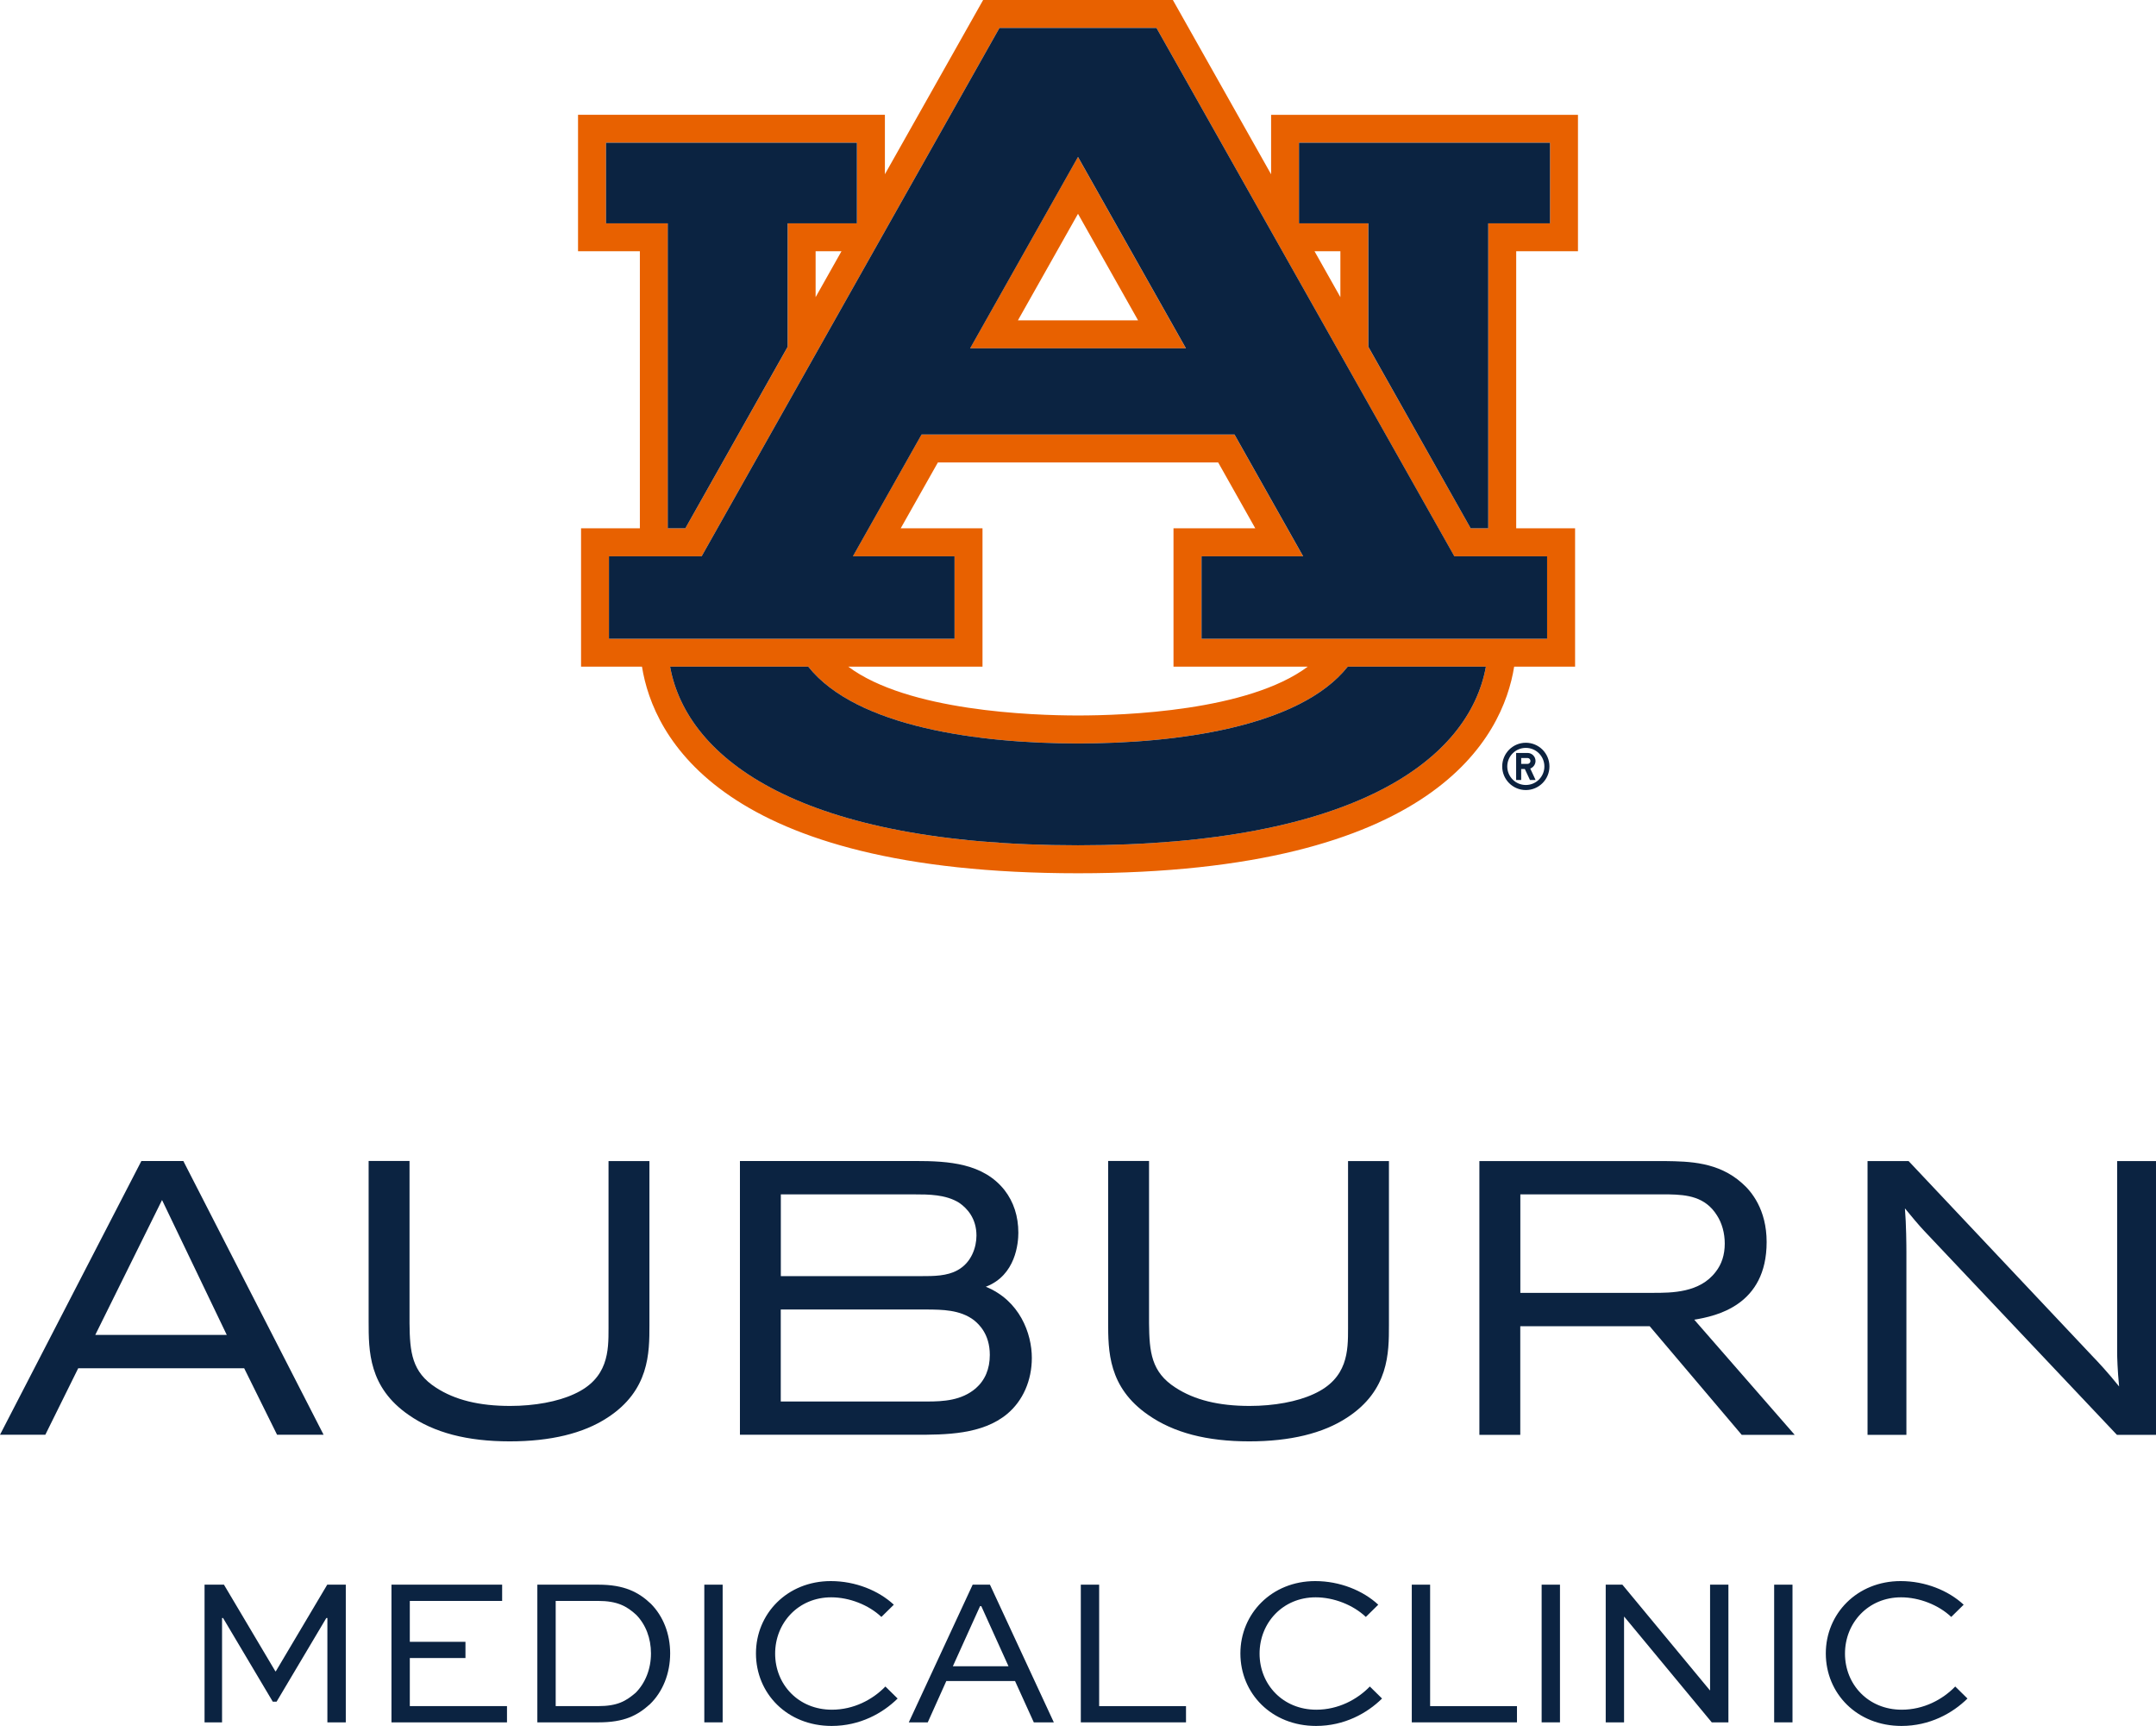
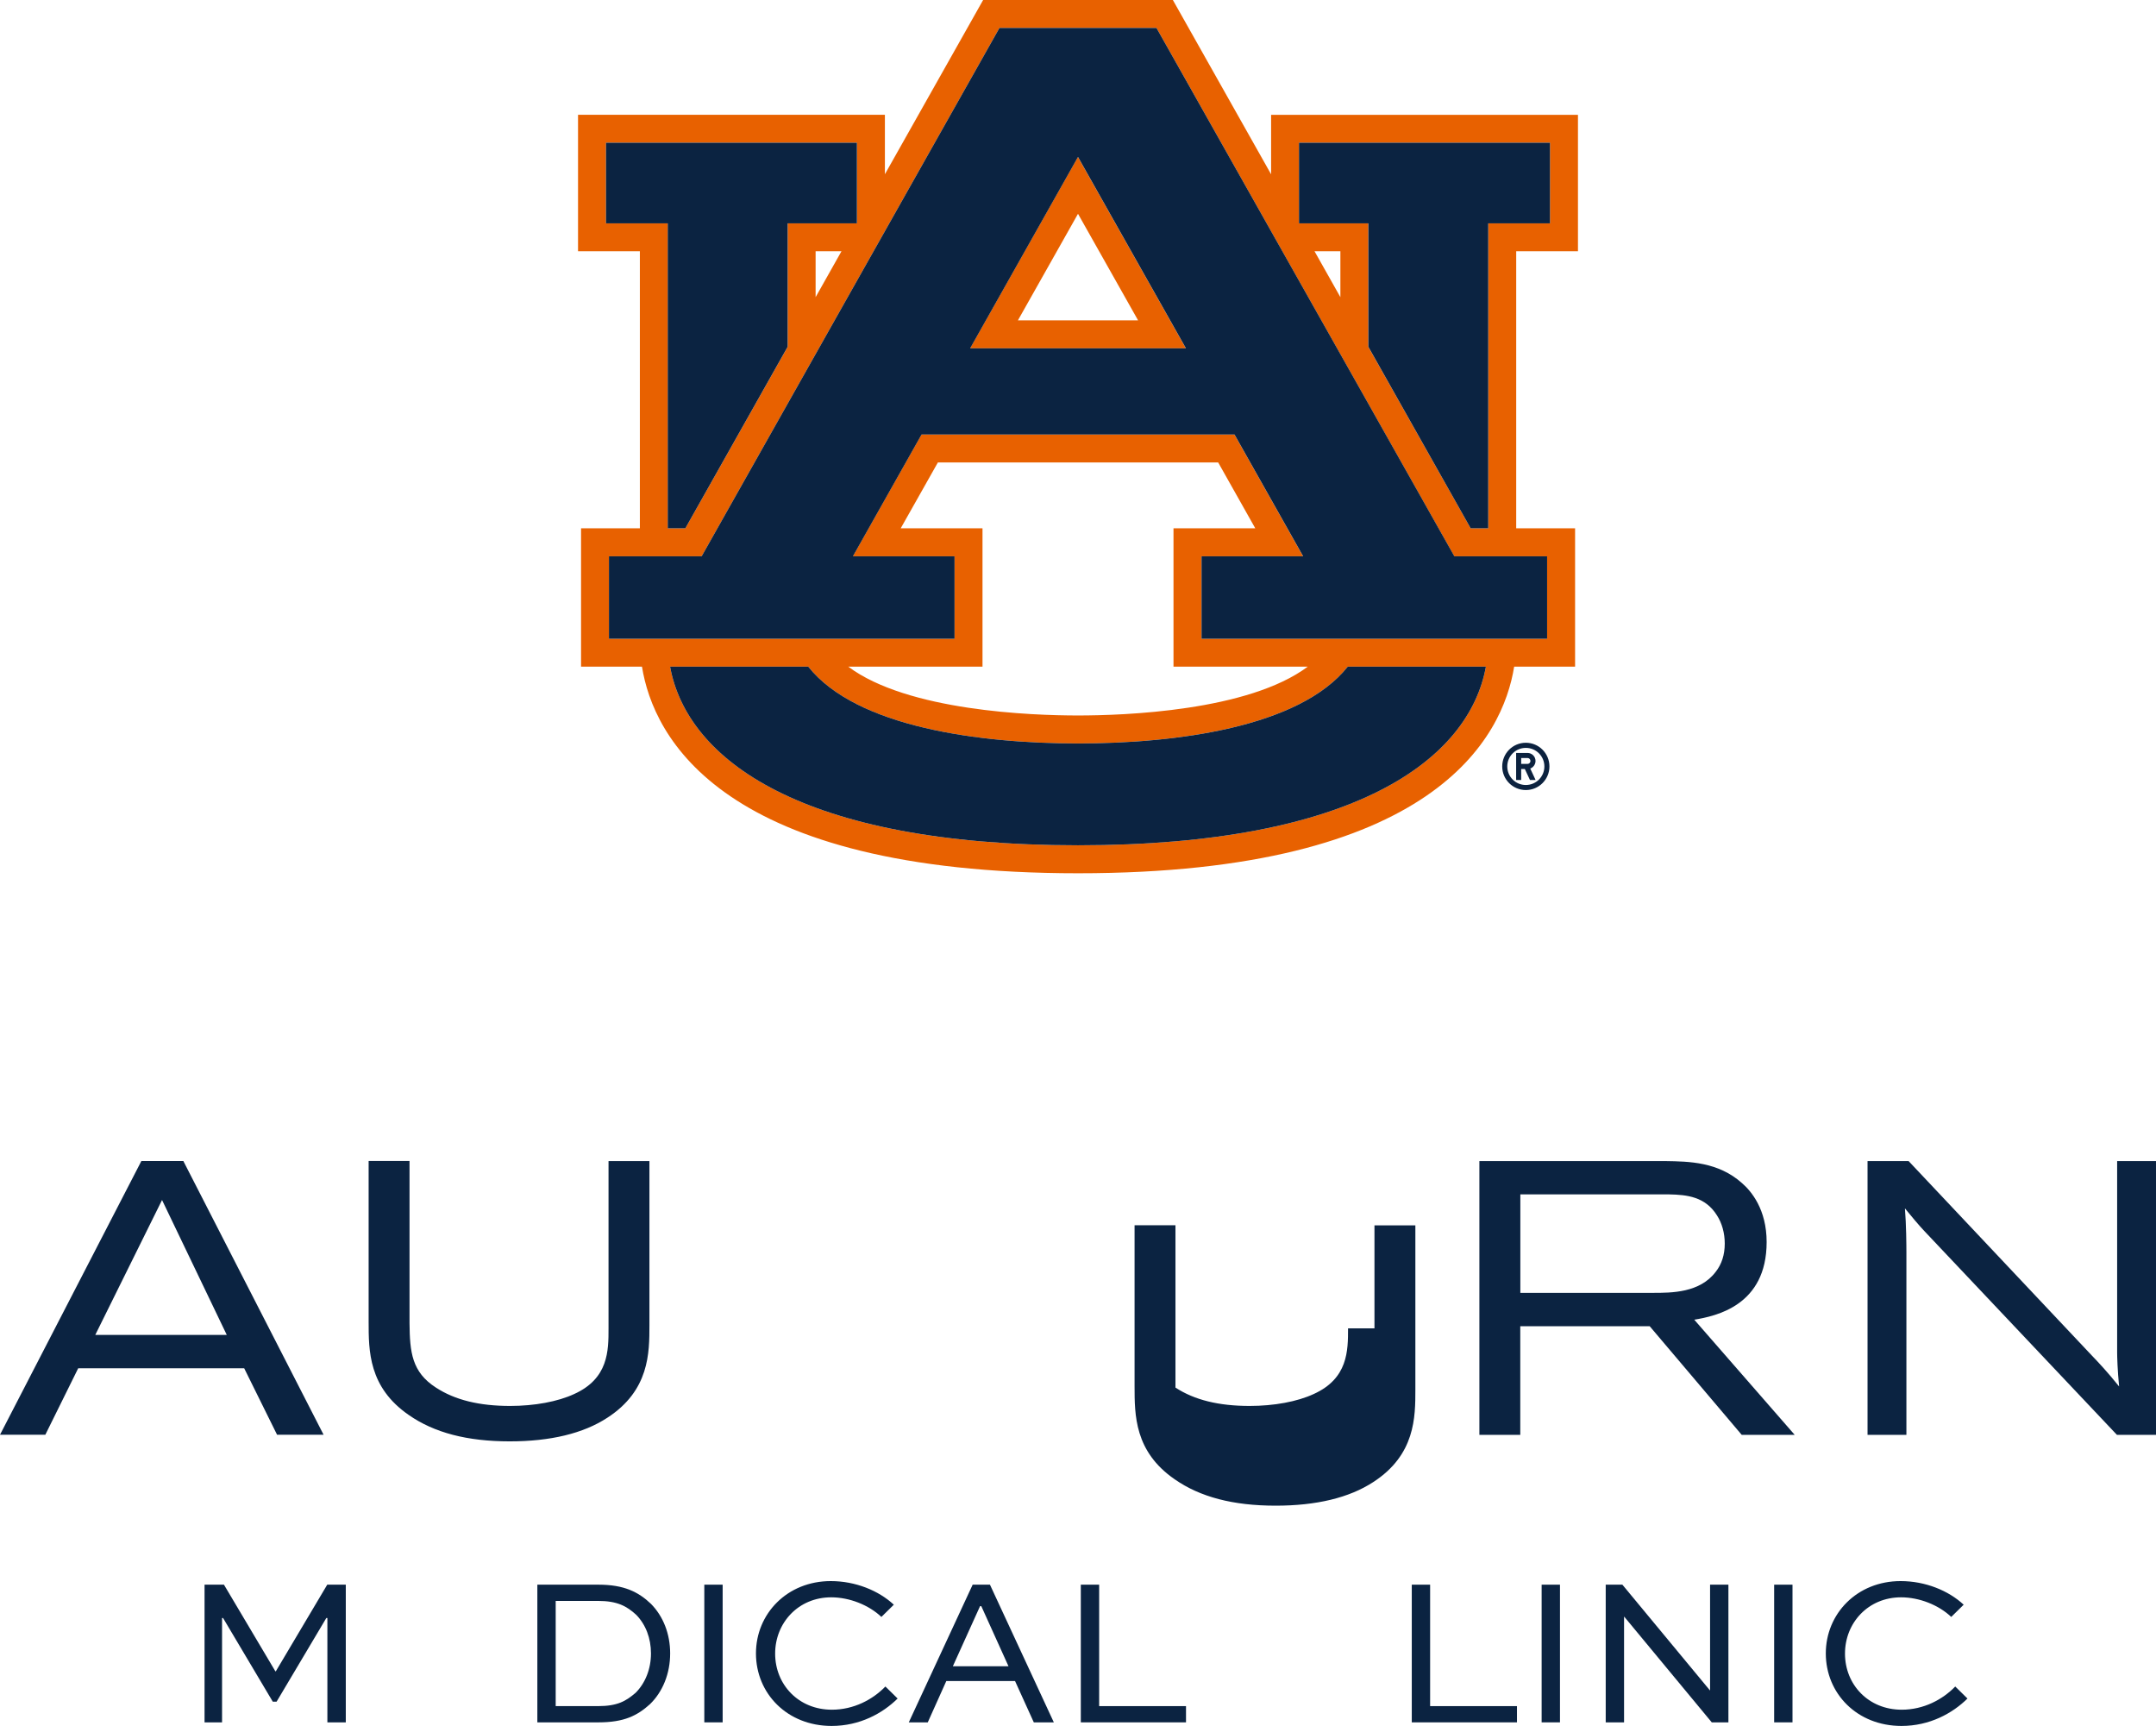
<svg xmlns="http://www.w3.org/2000/svg" version="1.1" id="Lock_up" x="0px" y="0px" viewBox="0 0 306.82 245.57" style="enable-background:new 0 0 306.82 245.57;" xml:space="preserve">
  <style type="text/css">
	.st0{fill:#0B2341;}
	.st1{fill:#E86100;}
	.st2{fill:#0C223F;}
	.st3{fill:#FFFFFF;}
	.st4{fill:#231F20;}
</style>
  <g>
    <g>
      <path class="st0" d="M86.6,189c0,3.18,0,7.14-4.9,9.35c-2.33,1.08-5.64,1.69-9.1,1.69c-4.41,0-7.86-0.85-10.56-2.61    c-3.44-2.21-3.72-5.06-3.76-9.15v-23.1h-5.82v22.88c0,4.15,0,9.32,5.7,13.26c3.62,2.53,8.33,3.76,14.38,3.76    c5.81,0,10.48-1.13,13.89-3.36c5.99-3.88,5.99-9.24,5.99-13.15v-23.37H86.6V189z" />
      <path class="st0" d="M251.41,176.72c0-4.65-2.19-7.24-3.49-8.37c-3.39-3.04-7.55-3.1-10.91-3.15h-26.48v38.95h5.82v-15.45h18.42    l13.04,15.39l0.05,0.06h7.54l-14.29-16.38C244.22,187.25,251.41,185.75,251.41,176.72z M245.45,176.94c0,1.58-0.43,2.93-1.29,4.02    c-2.26,2.99-6.27,2.99-8.93,2.99h-18.87v-14.01h21.17c2.53,0.05,5.14,0.32,6.8,2.97C245.05,174.01,245.45,175.44,245.45,176.94z" />
      <path class="st0" d="M301.29,165.19l0,27.24c0,0.59,0.05,2.53,0.28,4.84c-1.67-2.08-2.91-3.39-3.84-4.36    c-0.87-0.91-25.82-27.39-26.07-27.66l-0.05-0.05h-5.84v38.95h5.53v-26c0-0.93-0.02-3.93-0.21-6.22c0.78,0.97,2.1,2.53,2.74,3.2    l27.38,28.97l0.05,0.05h5.56v-38.95H301.29z" />
-       <path class="st0" d="M140.29,183.08c4.29-1.63,4.63-6.26,4.63-7.68c0-2.34-0.66-4.38-1.96-6.06c-3.03-3.83-7.93-4.15-12.7-4.15    H105.3v38.95h24.97c4.24,0,9.53,0,13.08-2.98c2.22-1.86,3.49-4.75,3.49-7.95C146.84,189.72,145.11,185.04,140.29,183.08z     M136.28,180.72c-1.51,0.85-3.43,0.85-5.13,0.85h-20.03v-11.63h19.1c1.85,0,4.38,0,6.27,1.19c1.13,0.77,2.47,2.21,2.47,4.67    C138.96,177.46,138.25,179.64,136.28,180.72z M111.11,186.32h20.89c1.96,0.02,4.64,0,6.63,1.54l0.06,0.05    c0.54,0.46,2.17,1.85,2.17,4.87c0,2-0.68,3.61-2.03,4.78c-2.02,1.7-4.53,1.85-6.93,1.85h-20.79V186.32z" />
      <path class="st0" d="M26.09,165.19h-5.97L0,204.14h6.45l4.68-9.46h23.62l4.68,9.46h6.62L26.09,165.19z M13.56,189.93l9.5-19.19    l9.21,19.19H13.56z" />
-       <path class="st0" d="M191.84,189c0,3.18,0,7.14-4.9,9.35c-2.33,1.08-5.64,1.69-9.1,1.69c-4.41,0-7.86-0.85-10.56-2.61    c-3.44-2.21-3.72-5.06-3.76-9.15v-23.1h-5.82v22.88c0,4.15,0,9.32,5.7,13.26c3.62,2.53,8.33,3.76,14.38,3.76    c5.81,0,10.48-1.13,13.89-3.36c5.99-3.88,5.99-9.24,5.99-13.15v-23.37h-5.82V189z" />
+       <path class="st0" d="M191.84,189c0,3.18,0,7.14-4.9,9.35c-2.33,1.08-5.64,1.69-9.1,1.69c-4.41,0-7.86-0.85-10.56-2.61    v-23.1h-5.82v22.88c0,4.15,0,9.32,5.7,13.26c3.62,2.53,8.33,3.76,14.38,3.76    c5.81,0,10.48-1.13,13.89-3.36c5.99-3.88,5.99-9.24,5.99-13.15v-23.37h-5.82V189z" />
    </g>
  </g>
  <g id="AU_PMS_00000070112978331064672510000009734915226789867961_">
    <g>
      <path class="st1" d="M138.05,49.56h30.71l-15.36-27.23L138.05,49.56z M144.86,45.58l8.55-15.16l8.55,15.16H144.86z" />
      <g>
        <path class="st1" d="M224.56,35.75V16.34h-43.67v8.46L166.91,0h-27l-13.98,24.79v-8.46H82.26v19.42h8.8v39.42h-8.37v19.68h8.67     c1.6,9.98,11.27,29.4,62.06,29.4c50.79,0,60.46-19.42,62.06-29.4h8.67V75.17h-8.38V35.75H224.56z M86.24,31.78V20.31h35.72v11.46     h-9.86v17.56L97.53,75.17h-2.49V31.78H86.24z M119.75,35.75l-3.68,6.53v-6.53H119.75z M153.41,120.27     c-39.39,0-55.65-12.22-58.05-25.42h19.66c6.86,8.65,24.47,10.93,38.39,10.93c13.92,0,31.53-2.28,38.39-10.93h19.66     C209.06,108.05,192.8,120.27,153.41,120.27 M128.18,75.17l5.29-9.37h39.89l5.28,9.37H167v19.68h19.11     c-8.46,6.33-26.14,6.95-32.7,6.95c-6.56,0-24.24-0.63-32.7-6.95h19.11V75.17H128.18z M220.16,79.15v11.73h-49.18V79.15h14.46     l-9.77-17.33h-44.53l-9.77,17.33h14.46v11.73H86.66V79.15h13.19l42.38-75.17h22.35l42.38,75.17H220.16z M187.07,35.75h3.68v6.53     L187.07,35.75z M211.79,31.78v43.39h-2.5l-14.57-25.83V31.78h-9.86V20.31h35.72v11.46H211.79z" />
        <path class="st0" d="M153.41,105.78c-13.92,0-31.53-2.28-38.39-10.93H95.36c2.4,13.2,18.65,25.42,58.05,25.42     c39.4,0,55.65-12.22,58.05-25.42H191.8C184.94,103.5,167.33,105.78,153.41,105.78" />
        <polygon class="st0" points="95.03,75.17 97.53,75.17 112.09,49.34 112.09,31.78 121.95,31.78 121.95,20.31 86.24,20.31      86.24,31.78 95.03,31.78    " />
        <polygon class="st0" points="184.86,20.31 184.86,31.78 194.73,31.78 194.73,49.34 209.29,75.17 211.79,75.17 211.79,31.78      220.58,31.78 220.58,20.31    " />
        <path class="st0" d="M135.84,79.15h-14.46l9.77-17.33h44.53l9.77,17.33h-14.46v11.73h49.18V79.15h-13.2L164.58,3.98h-22.35     L99.85,79.15H86.66v11.73h49.18V79.15z M153.41,22.33l15.36,27.23h-30.71L153.41,22.33z" />
        <path class="st2" d="M217.14,105.68c-1.86,0-3.36,1.51-3.36,3.37c0,1.86,1.51,3.36,3.36,3.36c1.86,0,3.36-1.51,3.36-3.36     C220.5,107.19,219,105.68,217.14,105.68 M217.14,111.69c-1.46,0-2.64-1.18-2.64-2.64c0-1.46,1.18-2.64,2.64-2.64     c1.46,0,2.64,1.18,2.64,2.64C219.78,110.51,218.6,111.69,217.14,111.69" />
        <path class="st2" d="M218.52,108.27c0-0.63-0.51-1.14-1.14-1.14h-1.62v3.85h0.72v-1.56H217l0.73,1.56h0.8l-0.76-1.63     C218.2,109.19,218.52,108.76,218.52,108.27 M217.38,108.69h-0.9v-0.84h0.9c0.23,0,0.42,0.19,0.42,0.42     C217.8,108.5,217.61,108.69,217.38,108.69" />
      </g>
    </g>
  </g>
  <g>
    <path class="st0" d="M46.59,245.06v-14.85h-0.15l-7.08,11.91h-0.54l-7.08-11.91H31.6v14.85h-2.49v-19.59h2.76l7.32,12.33h0.06   l7.32-12.33h2.64v19.59H46.59z" />
-     <path class="st0" d="M66.24,235.91h-7.92v6.84h13.83v2.31H55.71v-19.59h15.75v2.31H58.32v5.82h7.92V235.91z" />
    <path class="st0" d="M76.47,245.06v-19.59h8.7c3.66,0,5.7,1.05,7.47,2.73c1.74,1.77,2.73,4.26,2.73,7.05   c0,2.85-1.05,5.46-2.88,7.23c-1.8,1.62-3.66,2.58-7.32,2.58H76.47z M85.08,242.75c2.82,0,3.99-0.72,5.37-1.89   c1.38-1.38,2.19-3.39,2.19-5.61c0-2.16-0.75-4.11-2.1-5.49c-1.35-1.23-2.67-1.98-5.46-1.98h-6v14.97H85.08z" />
    <path class="st0" d="M100.23,245.06v-19.59h2.61v19.59H100.23z" />
    <path class="st0" d="M127.74,241.67c-2.13,2.1-5.37,3.9-9.39,3.9c-6.33,0-10.77-4.62-10.77-10.32c0-5.64,4.44-10.29,10.65-10.29   c3.51,0,6.81,1.35,8.97,3.36l-1.77,1.74c-1.8-1.71-4.56-2.79-7.14-2.79c-4.68,0-7.98,3.63-7.98,8.01c0,4.41,3.33,7.98,8.07,7.98   c3.12,0,5.82-1.44,7.62-3.3L127.74,241.67z" />
    <path class="st0" d="M129.33,245.06l9.09-19.59h2.46l9.09,19.59h-2.85l-2.67-5.88h-9.78l-2.64,5.88H129.33z M135.6,237.08h7.92   l-3.87-8.55h-0.18L135.6,237.08z" />
    <path class="st0" d="M156.42,225.47v17.28h12.36v2.31h-14.97v-19.59H156.42z" />
-     <path class="st0" d="M196.68,241.67c-2.13,2.1-5.37,3.9-9.39,3.9c-6.33,0-10.77-4.62-10.77-10.32c0-5.64,4.44-10.29,10.65-10.29   c3.51,0,6.81,1.35,8.97,3.36l-1.77,1.74c-1.8-1.71-4.56-2.79-7.14-2.79c-4.68,0-7.98,3.63-7.98,8.01c0,4.41,3.33,7.98,8.07,7.98   c3.12,0,5.82-1.44,7.62-3.3L196.68,241.67z" />
    <path class="st0" d="M203.52,225.47v17.28h12.36v2.31h-14.97v-19.59H203.52z" />
    <path class="st0" d="M219.39,245.06v-19.59H222v19.59H219.39z" />
    <path class="st0" d="M245.97,225.47v19.59h-2.37l-12.45-15.03h-0.03v15.03h-2.61v-19.59h2.37l12.45,15.03h0.03v-15.03H245.97z" />
    <path class="st0" d="M252.48,245.06v-19.59h2.61v19.59H252.48z" />
    <path class="st0" d="M279.99,241.67c-2.13,2.1-5.37,3.9-9.39,3.9c-6.33,0-10.77-4.62-10.77-10.32c0-5.64,4.44-10.29,10.65-10.29   c3.51,0,6.81,1.35,8.97,3.36l-1.77,1.74c-1.8-1.71-4.56-2.79-7.14-2.79c-4.68,0-7.98,3.63-7.98,8.01c0,4.41,3.33,7.98,8.07,7.98   c3.12,0,5.82-1.44,7.62-3.3L279.99,241.67z" />
  </g>
</svg>